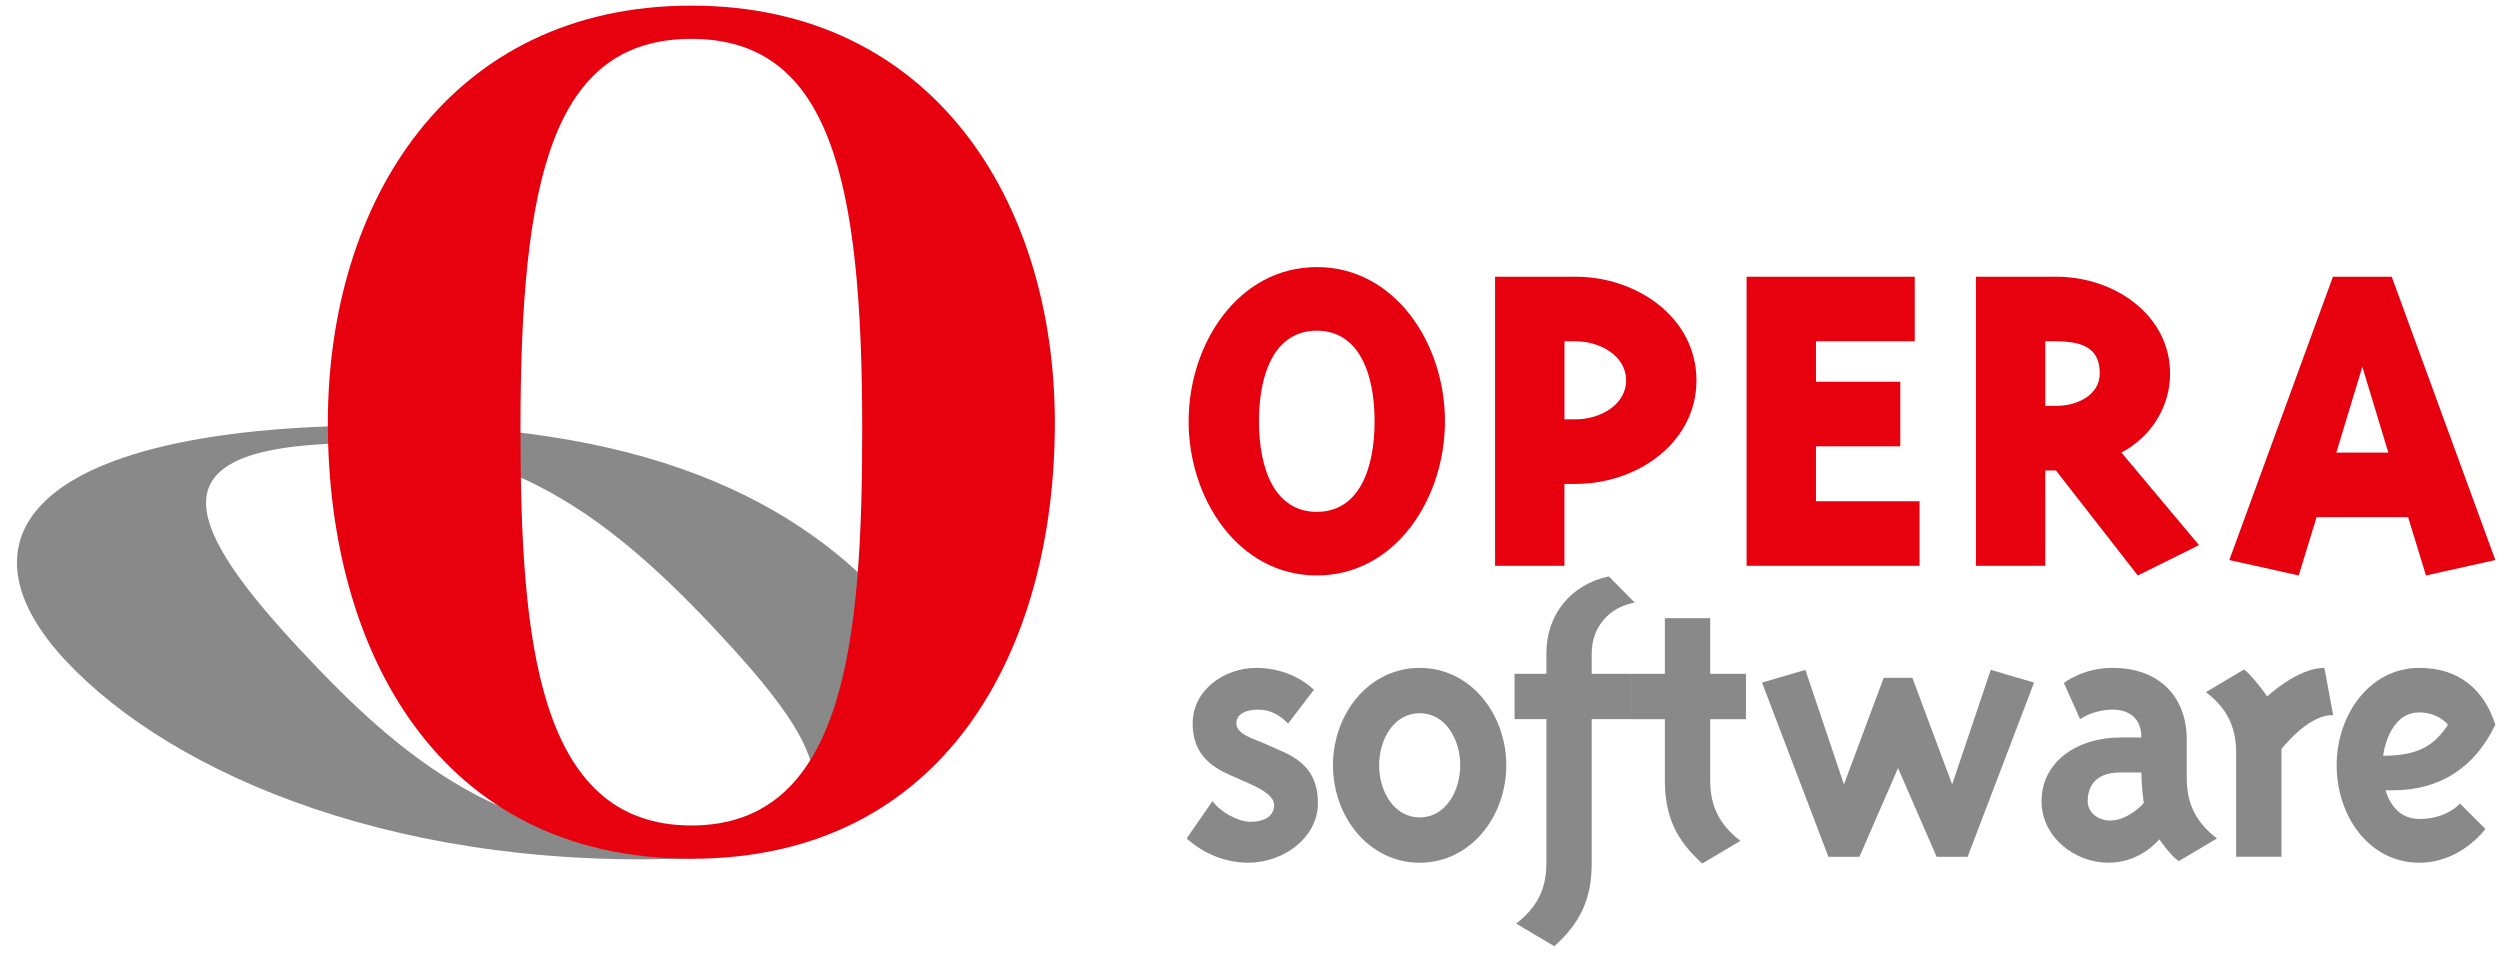
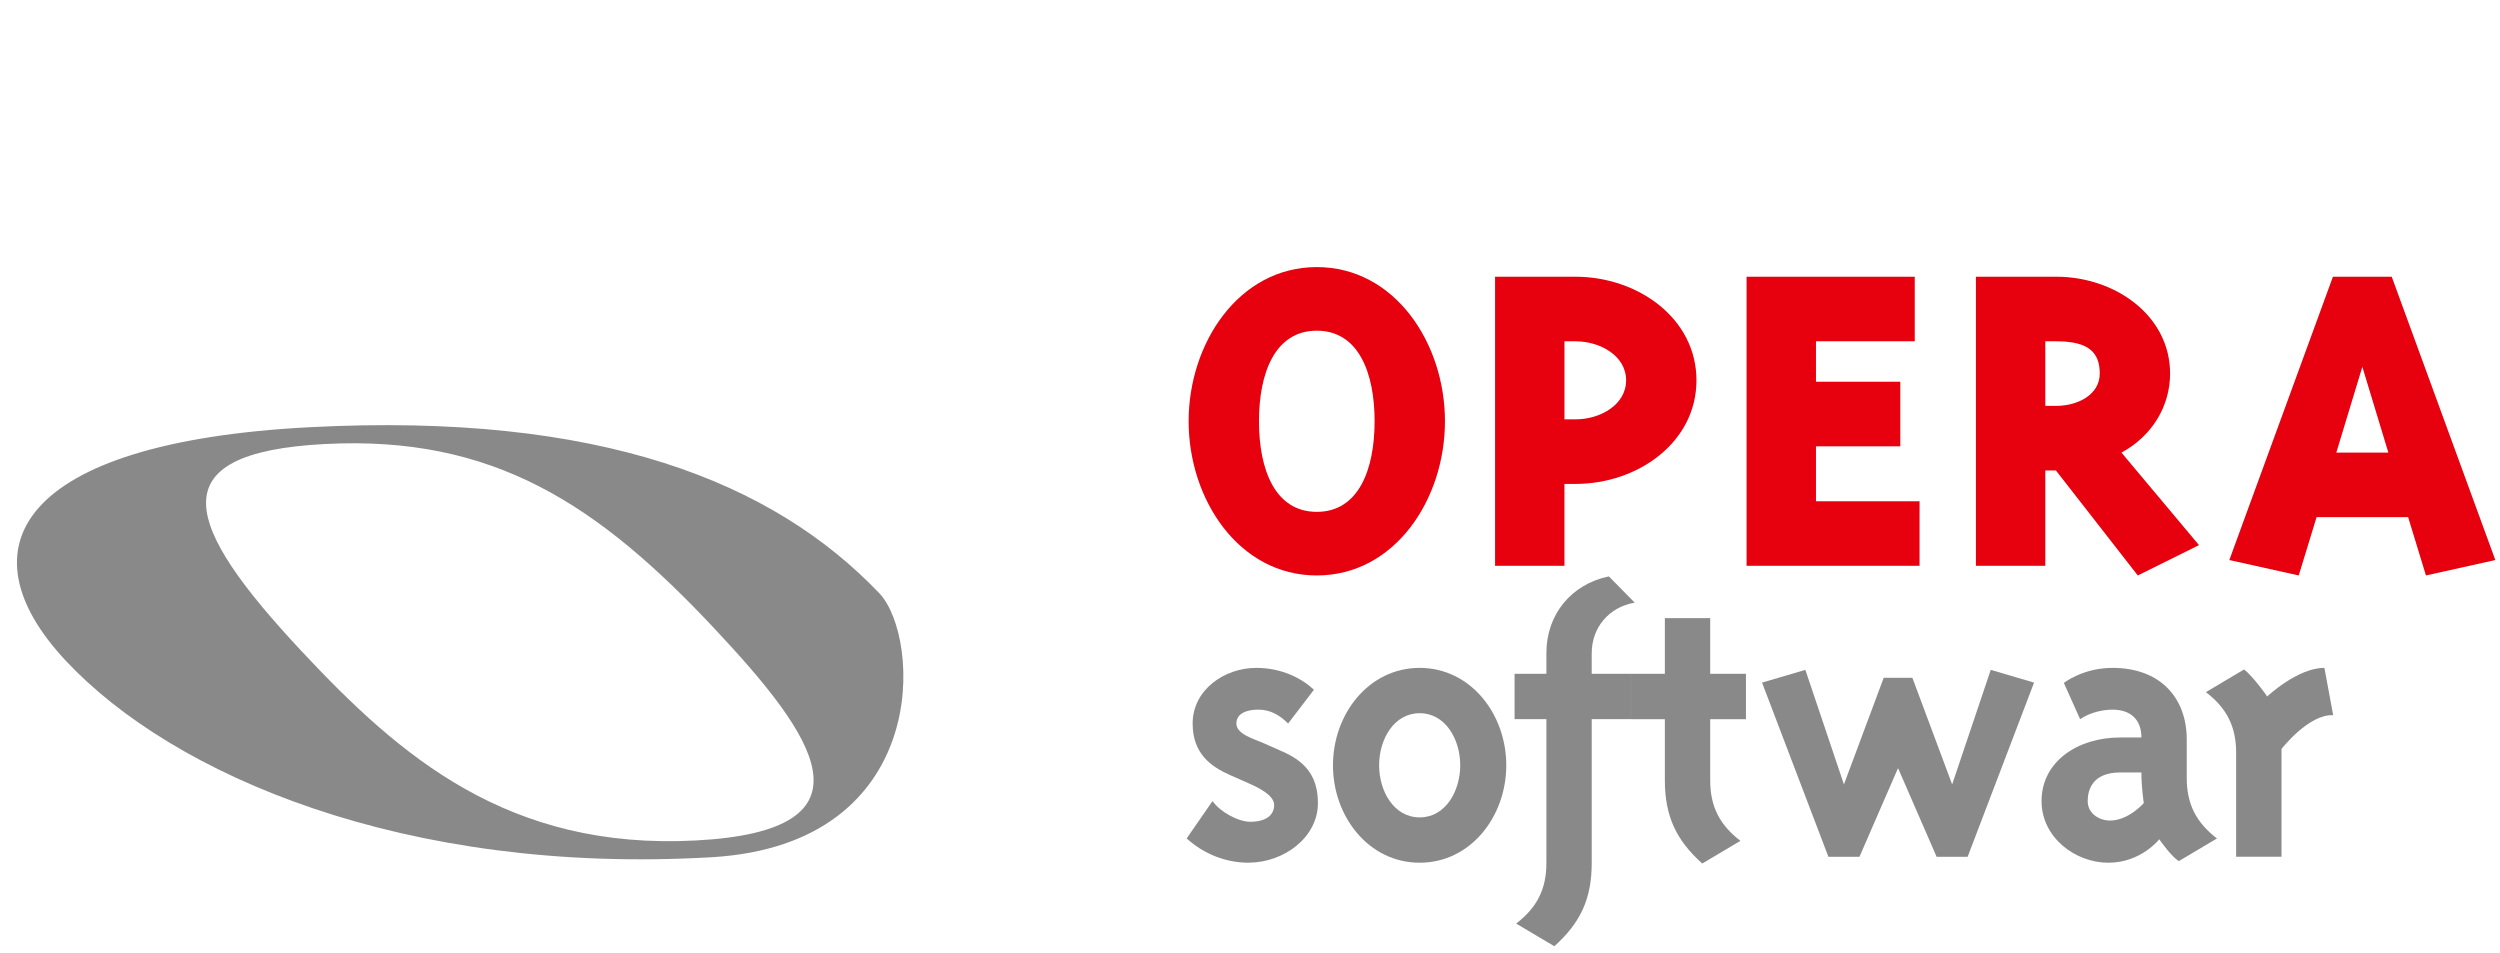
<svg xmlns="http://www.w3.org/2000/svg" viewBox="-0.942 -0.313 139 53" enable-background="new -0.942 -0.313 139 53">
  <defs>
</defs>
  <path fill="#89898A" d="M67.469,42.79c-1.105-0.486-2.1-1.215-2.1-2.875c0-1.878,1.769-3.094,3.538-3.094  c1.438,0,2.543,0.597,3.206,1.216l-1.436,1.878c-0.444-0.442-0.953-0.772-1.658-0.772c-0.664,0-1.218,0.221-1.218,0.772  c0,0.599,0.995,0.863,1.548,1.106l0.995,0.442c1.105,0.486,1.991,1.217,1.991,2.875c0,1.901-1.88,3.315-3.869,3.315  c-1.219,0-2.455-0.464-3.429-1.349l1.437-2.078c0.44,0.62,1.438,1.151,2.1,1.151c0.887,0,1.327-0.378,1.327-0.931  c0-0.552-0.882-0.973-1.435-1.215L67.469,42.79z" />
  <path fill="#89898A" d="M77.993,39.341c1.433,0,2.254,1.459,2.254,2.896c0,1.438-0.821,2.897-2.254,2.897  c-1.438,0-2.256-1.46-2.256-2.897C75.737,40.8,76.555,39.341,77.993,39.341z M73.171,42.237c0,2.854,1.989,5.417,4.821,5.417  c2.829,0,4.815-2.563,4.815-5.417c0-2.852-1.986-5.416-4.815-5.416C75.161,36.821,73.171,39.385,73.171,42.237z" />
  <path fill="#89898A" d="M87.558,36c0-1.437,0.974-2.564,2.389-2.807l-1.437-1.46c-2.103,0.442-3.473,2.124-3.473,4.267v1.151h-1.769  v2.521h1.769v8.005c0,1.457-0.53,2.476-1.681,3.36l2.123,1.26c1.458-1.304,2.078-2.652,2.078-4.62v-8.005h2.183v-2.521h-2.183V36z" />
  <path fill="#89898A" d="M96.133,39.673v-2.521h-1.988v-3.097h-2.521v3.097h-1.881v2.521h1.881v3.404c0,1.968,0.62,3.316,2.079,4.622  l2.121-1.261c-1.148-0.885-1.679-1.902-1.679-3.361v-3.404H96.133z" />
  <path fill="#89898A" d="M105.387,37.373l2.211,5.927l2.146-6.369l2.408,0.709l-3.693,9.684h-1.725l-2.145-4.931l-2.145,4.931h-1.727  l-3.689-9.684l2.408-0.709l2.145,6.369l2.211-5.927H105.387z" />
  <path fill="#89898A" d="M118.253,44.338c0,0-0.84,0.972-1.883,0.972c-0.573,0-1.236-0.375-1.236-1.083  c0-0.597,0.244-1.592,1.812-1.592c0.088,0,1.174,0,1.174,0C118.121,43.499,118.253,44.338,118.253,44.338z M120.642,40.8  c0-2.234-1.394-3.979-4.136-3.979c-1.638,0-2.698,0.838-2.698,0.838l0.905,2.015c0.576-0.399,1.328-0.531,1.793-0.531  c1.059,0,1.614,0.596,1.614,1.548c0,0-0.794,0-1.174,0c-2.386,0-4.378,1.349-4.378,3.537c0,2.013,1.858,3.427,3.717,3.427  c1.811,0,2.828-1.303,2.828-1.303c0.156,0.22,0.662,0.929,1.084,1.215l2.124-1.261c-1.149-0.883-1.68-1.901-1.68-3.359V40.8z" />
  <path fill="#89898A" d="M125.909,41.332v5.991h-2.522V41.53c0-1.459-0.531-2.477-1.68-3.36l2.121-1.261  c0.467,0.353,1.238,1.415,1.283,1.503c0,0,1.683-1.591,3.184-1.591l0.488,2.63C127.412,39.385,125.909,41.332,125.909,41.332z" />
-   <path fill="#89898A" d="M133.575,39.297c1.061,0,1.592,0.686,1.592,0.686c-0.752,1.127-1.614,1.723-3.605,1.723  C131.561,41.706,131.829,39.297,133.575,39.297z M131.697,43.63c0,0,0.198,0,0.373,0c2.654,0,4.58-1.261,5.729-3.647  c-0.618-1.946-2.012-3.162-4.224-3.162c-2.766,0-4.599,2.609-4.599,5.416c0,2.809,1.791,5.417,4.599,5.417  c2.32,0,3.671-1.877,3.671-1.877l-1.416-1.416c0,0-0.706,0.861-2.255,0.861C132.182,45.222,131.784,43.917,131.697,43.63z" />
  <path fill="#89898A" d="M16.245,23.441c16.211-0.85,25.807,3.055,31.702,9.229c2.325,2.434,2.931,13.967-9.337,14.68  C21.555,48.342,8.667,42.785,2.714,36.422C-3.118,30.188,0.032,24.293,16.245,23.441z M37.739,46.418  c10.422-0.545,6.572-5.873,1.1-11.721c-6.553-7.006-12.381-10.812-21.723-10.322c-9.342,0.488-7.834,4.523-1.281,11.527  C21.306,41.752,27.317,46.965,37.739,46.418z" />
-   <path fill="#E7000E" d="M37.497,0c13.389,0,20.211,10.838,20.211,23.207c0,12.623-6.121,24.227-20.211,24.227  S17.286,35.83,17.286,23.207C17.286,10.838,24.108,0,37.497,0z M37.497,45.584c8.607,0,9.5-10.455,9.5-22.059  c0-13.898-1.785-21.676-9.5-21.676s-9.5,7.777-9.5,21.676C27.997,35.129,28.89,45.584,37.497,45.584z" />
  <path fill="#E7000E" d="M72.272,18.073c2.33,0,3.214,2.357,3.214,5.036c0,2.679-0.884,5.037-3.214,5.037  c-2.331,0-3.215-2.357-3.215-5.037C69.057,20.431,69.941,18.073,72.272,18.073z M65.146,23.109c0,4.34,2.786,8.573,7.126,8.573  c4.34,0,7.126-4.232,7.126-8.573c0-4.34-2.786-8.572-7.126-8.572C67.932,14.537,65.146,18.77,65.146,23.109z" />
  <path fill="#E7000E" d="M86.658,18.663c1.366,0,2.812,0.804,2.812,2.17s-1.446,2.17-2.812,2.17h-0.616v-4.34H86.658z M82.184,15.073  v16.074h3.857v-4.554h0.616c3.456,0,6.724-2.304,6.724-5.76c0-3.456-3.268-5.76-6.724-5.76H82.184z" />
  <path fill="#E7000E" d="M100.025,27.557h5.76v3.59h-9.617V15.073h9.35v3.59h-5.492v2.25h4.688v3.59h-4.688V27.557z" />
  <path fill="#E7000E" d="M112.777,18.663h0.616c1.795,0,2.411,0.616,2.411,1.795s-1.232,1.795-2.411,1.795h-0.616V18.663z   M119.715,20.458c0-3.242-3.08-5.385-6.322-5.385h-4.474v16.074h3.857v-5.304h0.59l4.554,5.84l3.402-1.688l-4.312-5.144  C118.751,23.913,119.715,22.226,119.715,20.458z" />
  <path fill="#E7000E" d="M131.851,24.851h-2.894l1.447-4.769L131.851,24.851z M127.86,28.441h5.09l0.991,3.241l3.857-0.857  l-5.76-15.752h-3.269l-5.76,15.752l3.858,0.857L127.86,28.441z" />
</svg>